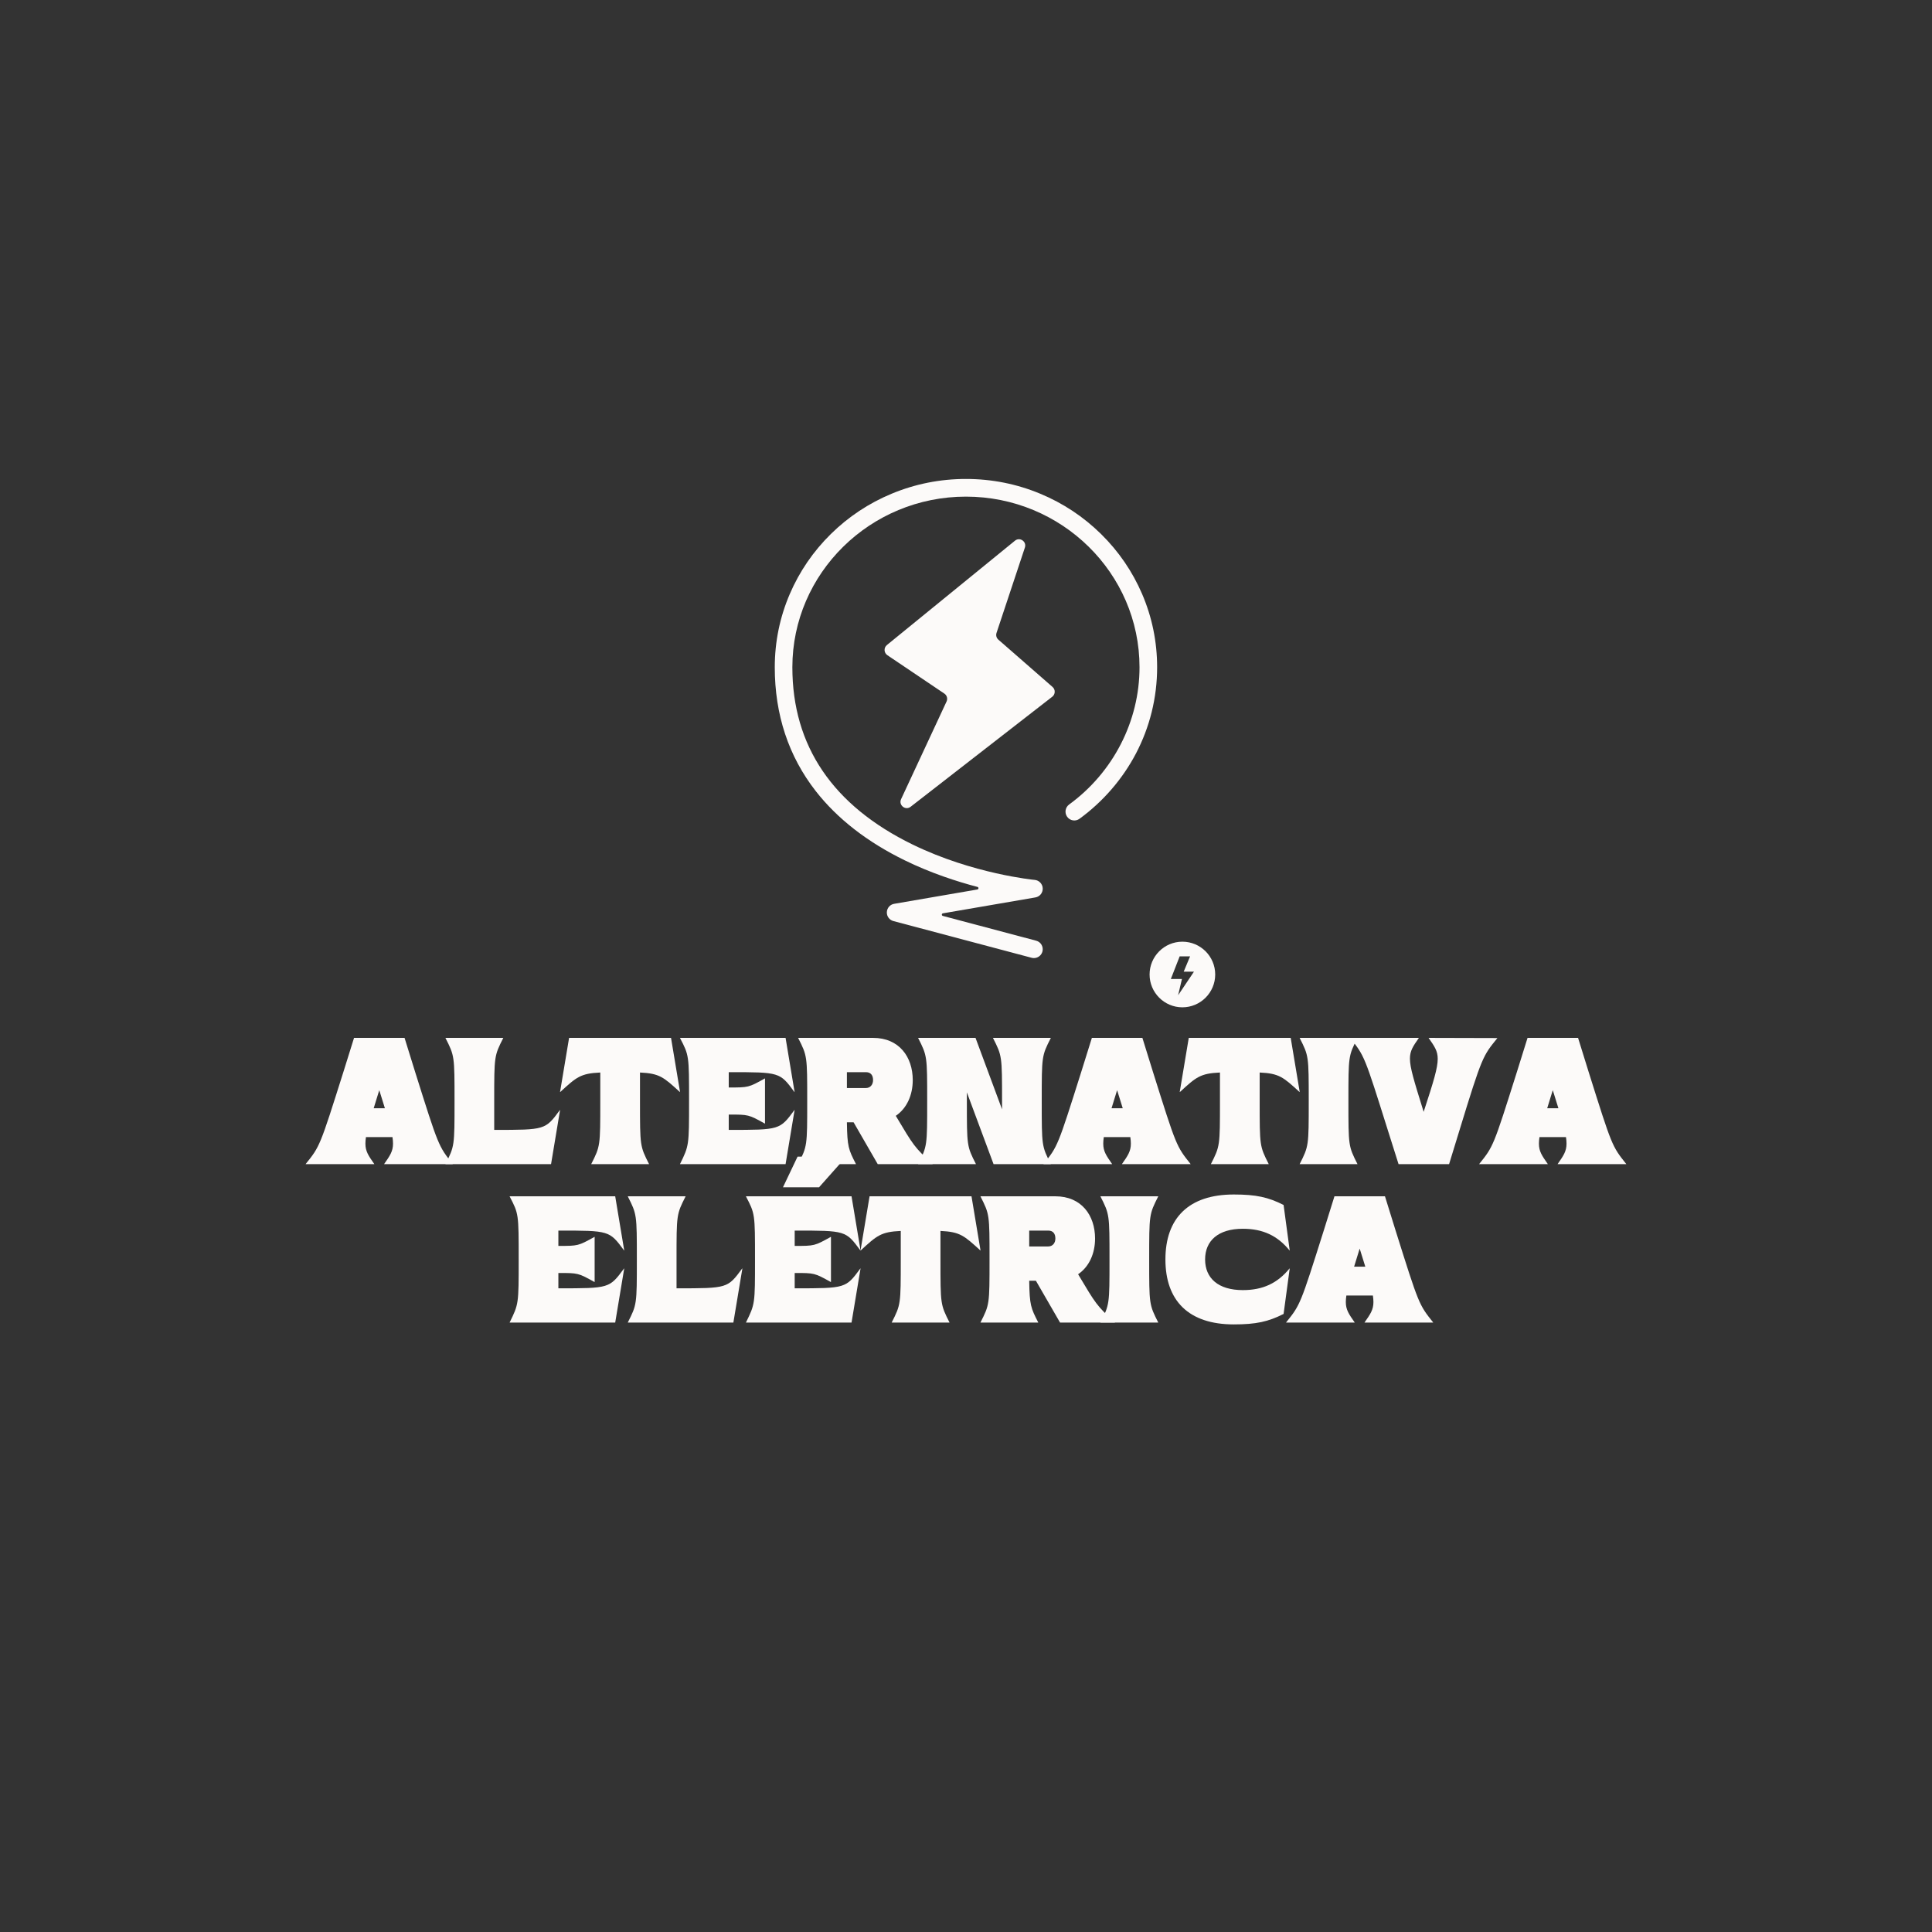
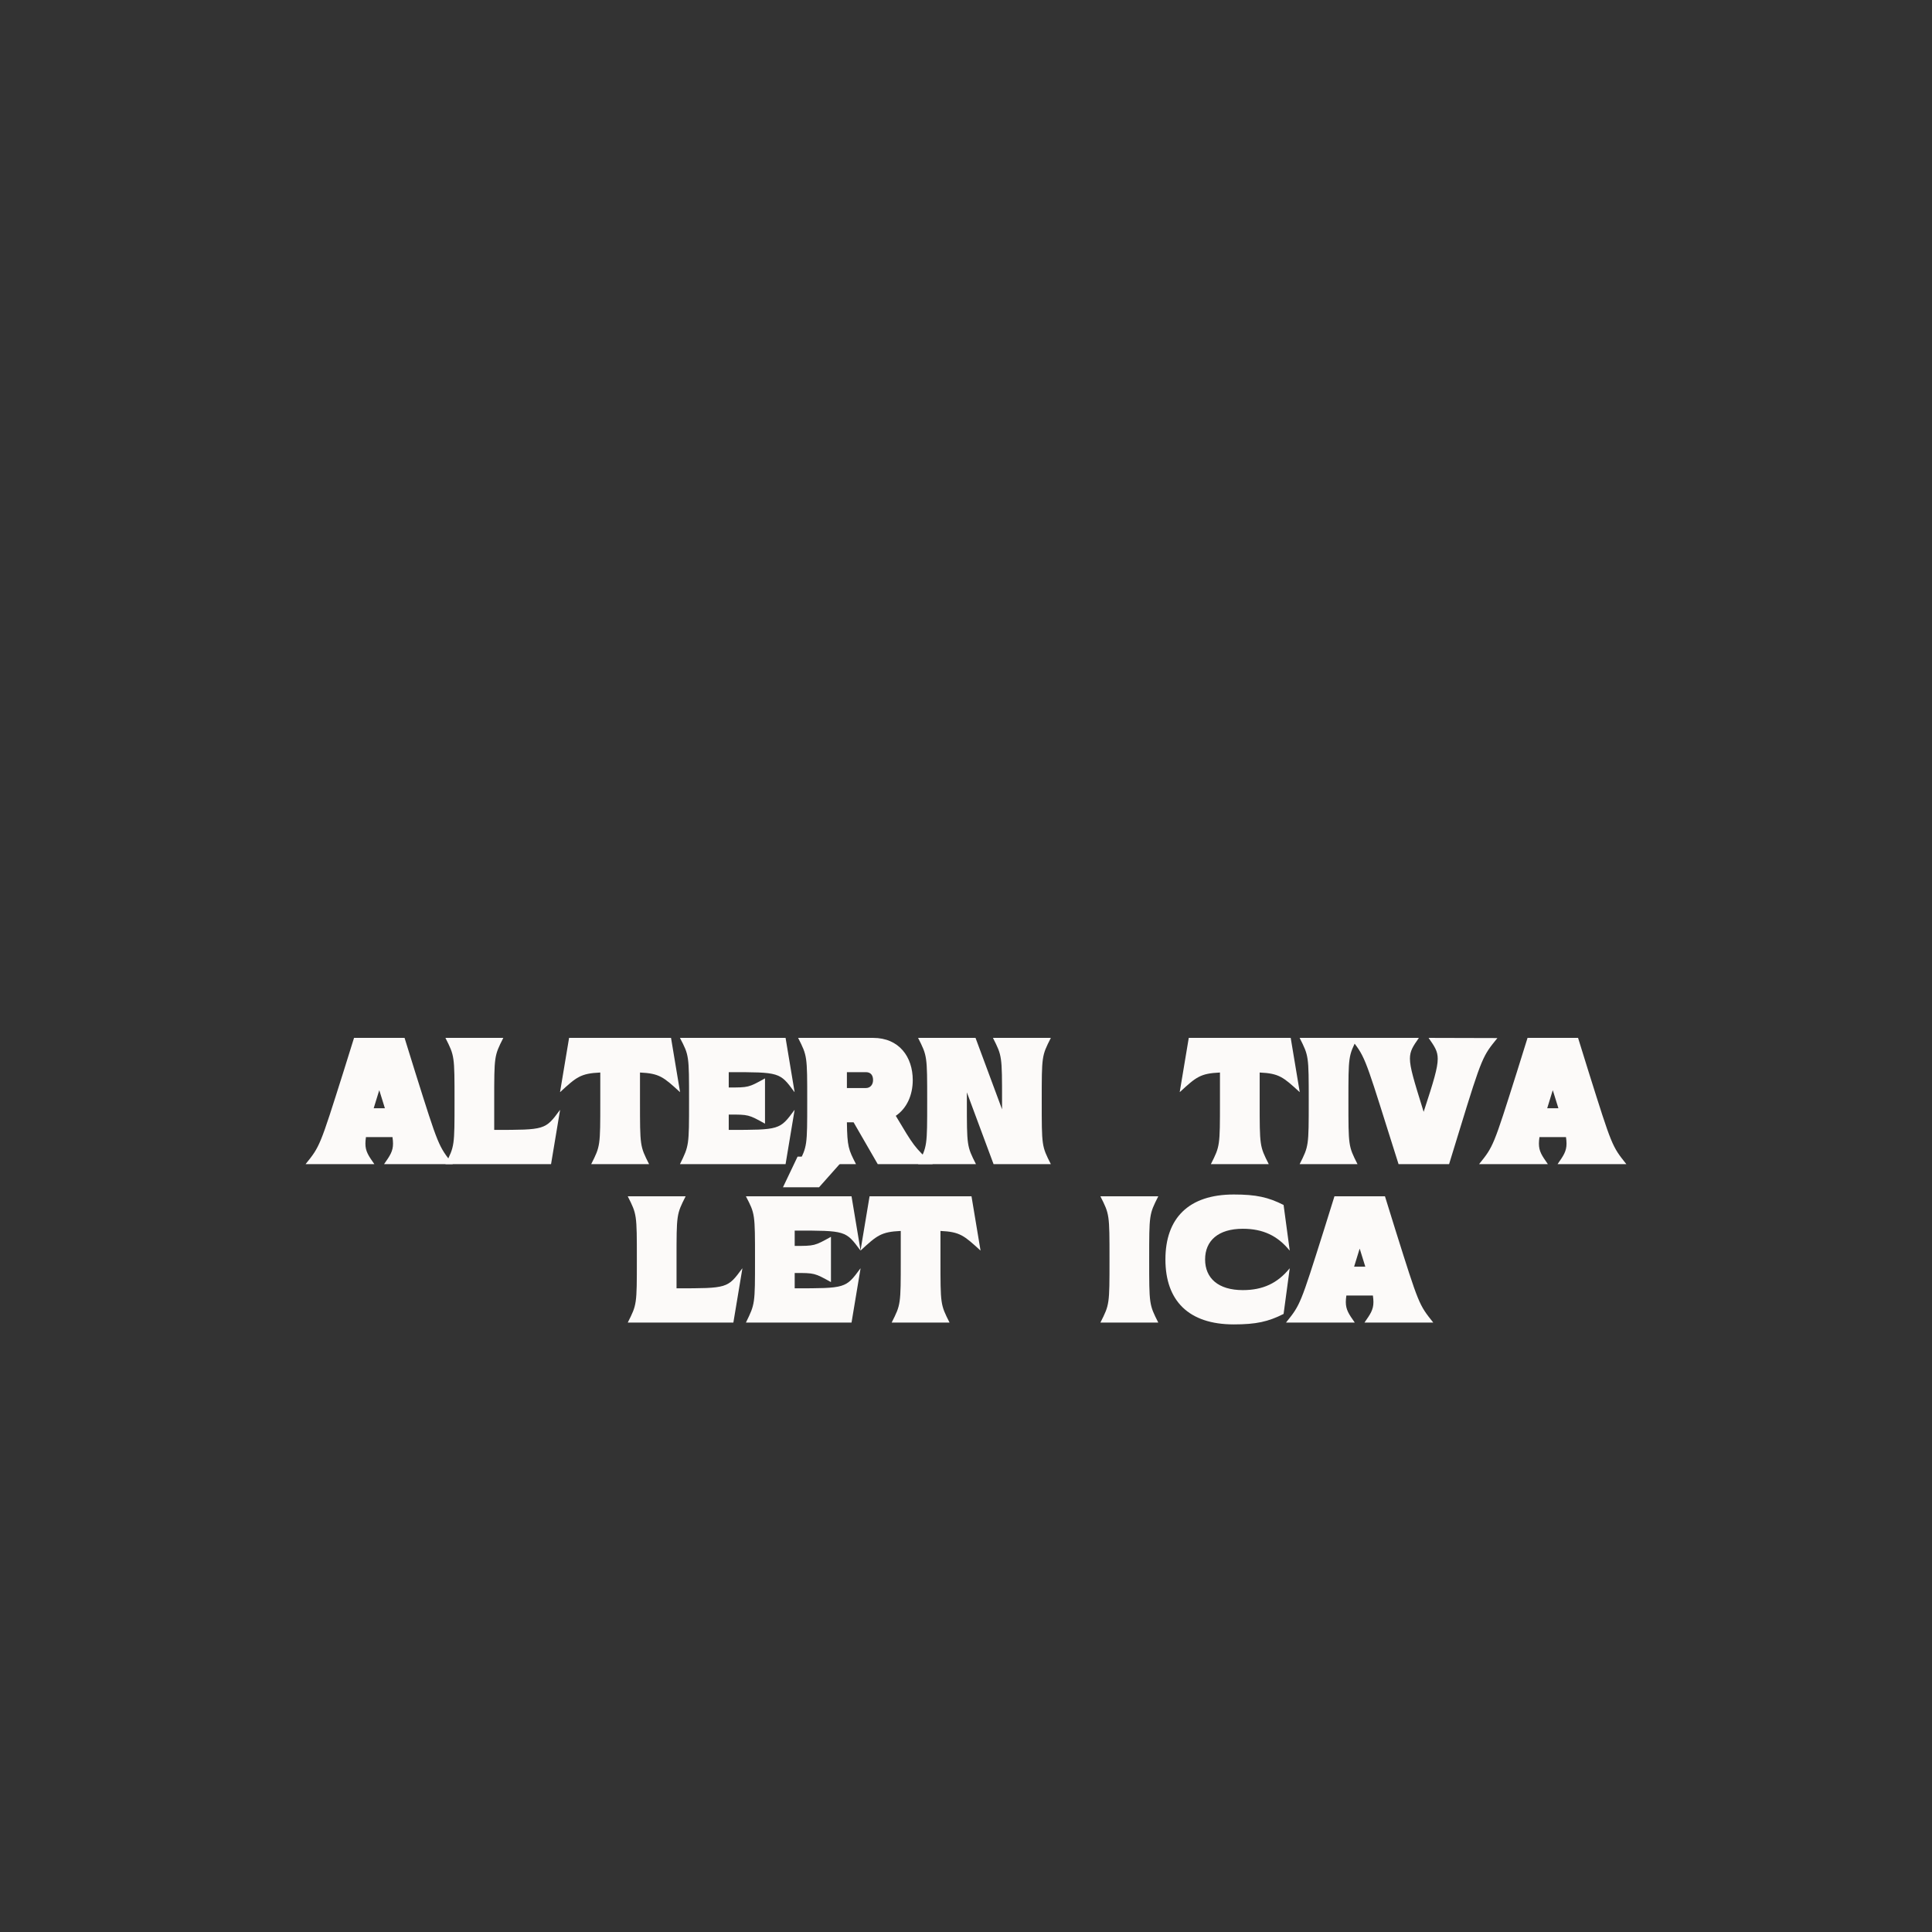
<svg xmlns="http://www.w3.org/2000/svg" width="500" zoomAndPan="magnify" viewBox="0 0 375 375" height="500" preserveAspectRatio="xMidYMid meet" version="1.0">
  <rect x="0" y="0" width="375" height="375" fill="#333333" stroke="none" />
  <defs>
    <g />
    <clipPath id="a70e9a0be9">
-       <path d="M 150.359 92.969 L 224.609 92.969 L 224.609 185.969 L 150.359 185.969 Z M 150.359 92.969 " clip-rule="nonzero" />
-     </clipPath>
+       </clipPath>
    <clipPath id="15cab5078a">
      <path d="M 223.141 182.785 L 235.891 182.785 L 235.891 195.535 L 223.141 195.535 Z M 223.141 182.785 " clip-rule="nonzero" />
    </clipPath>
  </defs>
  <g clip-path="url(#a70e9a0be9)">
    <path fill="#fcfaf9" d="M 202.336 184.688 C 202.578 183.77 202.035 182.832 201.121 182.59 L 182.996 177.777 C 182.734 177.707 182.75 177.324 183.02 177.277 L 200.973 174.188 C 201.82 174.043 202.426 173.293 202.391 172.43 C 202.359 171.57 201.695 170.871 200.84 170.789 C 200.719 170.781 188.867 169.645 177.133 163.922 C 161.648 156.367 153.797 144.793 153.797 129.516 C 153.797 111.254 168.914 96.395 187.488 96.395 C 206.066 96.395 221.18 111.254 221.18 129.516 C 221.18 139.965 216.074 149.922 207.52 156.152 C 206.758 156.707 206.586 157.777 207.141 158.547 C 207.695 159.312 208.766 159.484 209.527 158.926 C 214.098 155.598 217.887 151.215 220.488 146.254 C 221.816 143.719 222.84 141.031 223.527 138.266 C 224.238 135.418 224.598 132.473 224.598 129.516 C 224.598 124.578 223.617 119.789 221.676 115.277 C 219.805 110.926 217.129 107.016 213.719 103.66 C 210.309 100.305 206.344 97.672 201.922 95.836 C 197.352 93.93 192.496 92.965 187.488 92.965 C 182.484 92.965 177.629 93.93 173.055 95.836 C 168.637 97.672 164.668 100.305 161.262 103.66 C 157.852 107.016 155.176 110.926 153.305 115.277 C 151.363 119.789 150.383 124.578 150.383 129.516 C 150.383 138.703 153.059 146.789 158.336 153.551 C 162.531 158.922 168.352 163.449 175.641 167.004 C 180.695 169.473 185.738 171.105 189.73 172.152 C 189.992 172.219 189.977 172.602 189.707 172.648 L 173.555 175.43 C 172.762 175.562 172.172 176.234 172.137 177.043 C 172.098 177.848 172.629 178.57 173.406 178.777 L 200.246 185.906 C 200.395 185.945 200.539 185.961 200.688 185.961 C 201.441 185.961 202.133 185.453 202.336 184.688 Z M 204.305 133.344 L 196.184 126.25 L 193.777 124.152 C 193.406 123.828 193.27 123.312 193.426 122.844 L 198.93 106.281 C 199.316 105.121 197.953 104.176 197.008 104.945 L 172.145 125.203 C 171.508 125.723 171.555 126.707 172.23 127.168 L 183.305 134.629 C 183.801 134.969 183.98 135.617 183.727 136.16 L 175.703 153.395 L 174.902 155.113 C 174.363 156.273 175.742 157.379 176.75 156.594 L 180.566 153.633 L 199.152 139.191 L 204.25 135.23 C 204.855 134.758 204.879 133.848 204.305 133.344 Z M 189.348 128.41 L 189.34 128.41 Z M 189.344 128.41 L 189.344 128.41 " fill-opacity="1" fill-rule="nonzero" />
  </g>
  <g clip-path="url(#15cab5078a)">
-     <path fill="#fcfaf9" d="M 229.5 182.781 C 225.988 182.781 223.133 185.637 223.133 189.148 C 223.133 192.66 225.988 195.52 229.5 195.52 C 233.012 195.52 235.871 192.66 235.871 189.148 C 235.871 185.637 233.012 182.781 229.5 182.781 Z M 228.672 193.176 L 229.414 190.02 L 227.258 190.02 L 228.855 185.934 L 228.969 185.633 L 231 185.633 L 230.867 185.934 L 229.754 188.602 L 231.746 188.602 Z M 228.672 193.176 " fill-opacity="1" fill-rule="nonzero" />
-   </g>
+     </g>
  <g fill="#fcfaf9" fill-opacity="1">
    <g transform="translate(61.086, 225.964)">
      <g>
        <path d="M -1.75 -0.035 L -1.75 0 L 11.555 0 L 11.555 -0.035 C 10.434 -1.645 9.84 -2.484 9.84 -3.992 C 9.84 -4.379 9.875 -4.762 9.945 -5.254 L 15.094 -5.254 C 15.164 -4.762 15.199 -4.379 15.199 -3.992 C 15.199 -2.484 14.602 -1.645 13.48 -0.035 L 13.48 0 L 26.789 0 L 26.789 -0.035 C 24.023 -3.5 24.023 -3.5 19.504 -17.859 L 17.438 -24.512 L 7.633 -24.512 L 5.566 -17.895 C 1.016 -3.5 1.016 -3.465 -1.75 -0.035 Z M 11.449 -10.855 L 12.43 -14.043 L 12.535 -14.355 L 12.641 -14.008 L 13.621 -10.855 Z M 11.449 -10.855 " />
      </g>
    </g>
  </g>
  <g fill="#fcfaf9" fill-opacity="1">
    <g transform="translate(86.122, 225.964)">
      <g>
        <path d="M 0.352 -0.035 L 0.352 0 L 20.836 0 L 22.586 -10.504 L 22.551 -10.504 C 19.715 -6.652 19.715 -6.652 9.805 -6.652 L 9.805 -12.293 C 9.805 -21.012 9.805 -21.012 11.555 -24.477 L 11.555 -24.512 L 0.352 -24.512 L 0.352 -24.477 C 2.102 -21.012 2.102 -21.012 2.102 -12.293 L 2.102 -12.223 C 2.102 -3.5 2.102 -3.5 0.352 -0.035 Z M 0.352 -0.035 " />
      </g>
    </g>
  </g>
  <g fill="#fcfaf9" fill-opacity="1">
    <g transform="translate(109.058, 225.964)">
      <g>
        <path d="M 5.707 -0.035 L 5.707 0 L 16.914 0 L 16.914 -0.035 C 15.164 -3.5 15.164 -3.5 15.164 -12.223 L 15.164 -17.789 C 18.98 -17.613 19.75 -16.879 22.902 -14.008 L 22.938 -14.008 L 21.188 -24.512 L 1.402 -24.512 L -0.352 -14.008 L -0.316 -14.008 C 2.836 -16.914 3.641 -17.613 7.457 -17.789 L 7.457 -12.223 C 7.457 -3.5 7.457 -3.5 5.707 -0.035 Z M 5.707 -0.035 " />
      </g>
    </g>
  </g>
  <g fill="#fcfaf9" fill-opacity="1">
    <g transform="translate(131.643, 225.964)">
      <g>
        <path d="M 16.809 -7.879 L 16.844 -7.879 L 16.844 -16.633 L 16.809 -16.633 C 13.656 -14.883 13.656 -14.883 9.805 -14.883 L 9.805 -17.859 C 19.715 -17.859 19.715 -17.859 22.551 -14.008 L 22.586 -14.008 L 20.836 -24.512 L 0.352 -24.512 L 0.352 -24.477 C 2.102 -21.117 2.102 -21.117 2.102 -12.293 L 2.102 -12.223 C 2.102 -3.605 2.102 -3.605 0.352 -0.035 L 0.352 0 L 20.836 0 L 22.586 -10.504 L 22.551 -10.504 C 19.715 -6.652 19.715 -6.652 9.805 -6.652 L 9.805 -9.629 C 13.656 -9.629 13.656 -9.629 16.809 -7.879 Z M 16.809 -7.879 " />
      </g>
    </g>
  </g>
  <g fill="#fcfaf9" fill-opacity="1">
    <g transform="translate(154.578, 225.964)">
      <g>
        <path d="M 0.352 -0.035 L 0.352 0 L 11.555 0 L 11.555 -0.035 C 10.121 -2.836 9.875 -3.363 9.805 -8.125 L 11.102 -8.125 L 15.793 0 L 26.438 0 L 26.438 -0.035 C 22.867 -3.328 22.762 -3.57 19.293 -9.383 C 21.465 -10.855 22.586 -13.445 22.586 -16.316 C 22.586 -20.801 19.961 -24.512 14.883 -24.512 L 0.352 -24.512 L 0.352 -24.477 C 2.102 -21.012 2.102 -21.012 2.102 -12.293 L 2.102 -12.223 C 2.102 -3.5 2.102 -3.5 0.352 -0.035 Z M 9.805 -14.777 L 9.805 -17.859 L 13.48 -17.859 C 14.461 -17.859 14.883 -17.23 14.883 -16.316 C 14.883 -15.441 14.355 -14.777 13.48 -14.777 Z M 9.805 -14.777 " />
      </g>
    </g>
  </g>
  <g fill="#fcfaf9" fill-opacity="1">
    <g transform="translate(177.864, 225.964)">
      <g>
        <path d="M 14.988 0 L 26.09 0 L 26.09 -0.035 C 24.336 -3.5 24.336 -3.5 24.336 -12.223 L 24.336 -12.293 C 24.336 -21.012 24.336 -21.012 26.09 -24.477 L 26.09 -24.512 L 14.883 -24.512 L 14.883 -24.477 C 16.633 -21.012 16.633 -21.012 16.633 -12.293 L 16.633 -10.645 L 11.484 -24.512 L 0.352 -24.512 L 0.352 -24.477 C 2.102 -21.012 2.102 -21.012 2.102 -12.293 L 2.102 -12.223 C 2.102 -3.5 2.102 -3.5 0.352 -0.035 L 0.352 0 L 11.555 0 L 11.555 -0.035 C 9.805 -3.5 9.805 -3.5 9.805 -12.223 L 9.805 -13.938 Z M 14.988 0 " />
      </g>
    </g>
  </g>
  <g fill="#fcfaf9" fill-opacity="1">
    <g transform="translate(204.3, 225.964)">
      <g>
-         <path d="M -1.75 -0.035 L -1.75 0 L 11.555 0 L 11.555 -0.035 C 10.434 -1.645 9.84 -2.484 9.84 -3.992 C 9.84 -4.379 9.875 -4.762 9.945 -5.254 L 15.094 -5.254 C 15.164 -4.762 15.199 -4.379 15.199 -3.992 C 15.199 -2.484 14.602 -1.645 13.48 -0.035 L 13.48 0 L 26.789 0 L 26.789 -0.035 C 24.023 -3.5 24.023 -3.5 19.504 -17.859 L 17.438 -24.512 L 7.633 -24.512 L 5.566 -17.895 C 1.016 -3.5 1.016 -3.465 -1.75 -0.035 Z M 11.449 -10.855 L 12.43 -14.043 L 12.535 -14.355 L 12.641 -14.008 L 13.621 -10.855 Z M 11.449 -10.855 " />
-       </g>
+         </g>
    </g>
  </g>
  <g fill="#fcfaf9" fill-opacity="1">
    <g transform="translate(229.337, 225.964)">
      <g>
        <path d="M 5.707 -0.035 L 5.707 0 L 16.914 0 L 16.914 -0.035 C 15.164 -3.5 15.164 -3.5 15.164 -12.223 L 15.164 -17.789 C 18.98 -17.613 19.75 -16.879 22.902 -14.008 L 22.938 -14.008 L 21.188 -24.512 L 1.402 -24.512 L -0.352 -14.008 L -0.316 -14.008 C 2.836 -16.914 3.641 -17.613 7.457 -17.789 L 7.457 -12.223 C 7.457 -3.5 7.457 -3.5 5.707 -0.035 Z M 5.707 -0.035 " />
      </g>
    </g>
  </g>
  <g fill="#fcfaf9" fill-opacity="1">
    <g transform="translate(251.922, 225.964)">
      <g>
        <path d="M 0.352 -0.035 L 0.352 0 L 11.555 0 L 11.555 -0.035 C 9.805 -3.5 9.805 -3.5 9.805 -12.223 L 9.805 -12.293 C 9.805 -21.012 9.805 -21.012 11.555 -24.477 L 11.555 -24.512 L 0.352 -24.512 L 0.352 -24.477 C 2.102 -21.012 2.102 -21.012 2.102 -12.293 L 2.102 -12.223 C 2.102 -3.5 2.102 -3.5 0.352 -0.035 Z M 0.352 -0.035 " />
      </g>
    </g>
  </g>
  <g fill="#fcfaf9" fill-opacity="1">
    <g transform="translate(263.827, 225.964)">
      <g>
        <path d="M 5.531 -6.652 L 7.633 0 L 17.438 0 L 19.469 -6.617 C 23.883 -21.047 24.023 -21.012 26.789 -24.441 L 26.789 -24.477 L 13.48 -24.512 L 13.48 -24.477 C 14.602 -22.867 15.234 -21.992 15.234 -20.449 C 15.234 -18.664 14.426 -16.039 12.605 -10.469 L 12.5 -10.156 L 12.395 -10.504 C 10.645 -16.145 9.84 -18.734 9.84 -20.484 C 9.84 -21.992 10.434 -22.867 11.555 -24.477 L 11.555 -24.512 L -1.75 -24.512 L -1.75 -24.477 C 1.016 -21.012 1.016 -21.012 5.531 -6.652 Z M 5.531 -6.652 " />
      </g>
    </g>
  </g>
  <g fill="#fcfaf9" fill-opacity="1">
    <g transform="translate(288.863, 225.964)">
      <g>
        <path d="M -1.75 -0.035 L -1.75 0 L 11.555 0 L 11.555 -0.035 C 10.434 -1.645 9.84 -2.484 9.84 -3.992 C 9.84 -4.379 9.875 -4.762 9.945 -5.254 L 15.094 -5.254 C 15.164 -4.762 15.199 -4.379 15.199 -3.992 C 15.199 -2.484 14.602 -1.645 13.48 -0.035 L 13.48 0 L 26.789 0 L 26.789 -0.035 C 24.023 -3.5 24.023 -3.5 19.504 -17.859 L 17.438 -24.512 L 7.633 -24.512 L 5.566 -17.895 C 1.016 -3.5 1.016 -3.465 -1.75 -0.035 Z M 11.449 -10.855 L 12.43 -14.043 L 12.535 -14.355 L 12.641 -14.008 L 13.621 -10.855 Z M 11.449 -10.855 " />
      </g>
    </g>
  </g>
  <g fill="#fcfaf9" fill-opacity="1">
    <g transform="translate(98.575, 256.714)">
      <g>
-         <path d="M 16.809 -7.879 L 16.844 -7.879 L 16.844 -16.633 L 16.809 -16.633 C 13.656 -14.883 13.656 -14.883 9.805 -14.883 L 9.805 -17.859 C 19.715 -17.859 19.715 -17.859 22.551 -14.008 L 22.586 -14.008 L 20.836 -24.512 L 0.352 -24.512 L 0.352 -24.477 C 2.102 -21.117 2.102 -21.117 2.102 -12.293 L 2.102 -12.223 C 2.102 -3.605 2.102 -3.605 0.352 -0.035 L 0.352 0 L 20.836 0 L 22.586 -10.504 L 22.551 -10.504 C 19.715 -6.652 19.715 -6.652 9.805 -6.652 L 9.805 -9.629 C 13.656 -9.629 13.656 -9.629 16.809 -7.879 Z M 16.809 -7.879 " />
-       </g>
+         </g>
    </g>
  </g>
  <g fill="#fcfaf9" fill-opacity="1">
    <g transform="translate(121.51, 256.714)">
      <g>
        <path d="M 0.352 -0.035 L 0.352 0 L 20.836 0 L 22.586 -10.504 L 22.551 -10.504 C 19.715 -6.652 19.715 -6.652 9.805 -6.652 L 9.805 -12.293 C 9.805 -21.012 9.805 -21.012 11.555 -24.477 L 11.555 -24.512 L 0.352 -24.512 L 0.352 -24.477 C 2.102 -21.012 2.102 -21.012 2.102 -12.293 L 2.102 -12.223 C 2.102 -3.5 2.102 -3.5 0.352 -0.035 Z M 0.352 -0.035 " />
      </g>
    </g>
  </g>
  <g fill="#fcfaf9" fill-opacity="1">
    <g transform="translate(144.445, 256.714)">
      <g>
        <path d="M 16.809 -7.879 L 16.844 -7.879 L 16.844 -16.633 L 16.809 -16.633 C 13.656 -14.883 13.656 -14.883 9.805 -14.883 L 9.805 -17.859 C 19.715 -17.859 19.715 -17.859 22.551 -14.008 L 22.586 -14.008 L 20.836 -24.512 L 0.352 -24.512 L 0.352 -24.477 C 2.102 -21.117 2.102 -21.117 2.102 -12.293 L 2.102 -12.223 C 2.102 -3.605 2.102 -3.605 0.352 -0.035 L 0.352 0 L 20.836 0 L 22.586 -10.504 L 22.551 -10.504 C 19.715 -6.652 19.715 -6.652 9.805 -6.652 L 9.805 -9.629 C 13.656 -9.629 13.656 -9.629 16.809 -7.879 Z M 7.527 -26.262 L 14.531 -26.262 L 19.82 -32.215 L 10.363 -32.215 Z M 7.527 -26.262 " />
      </g>
    </g>
  </g>
  <g fill="#fcfaf9" fill-opacity="1">
    <g transform="translate(167.38, 256.714)">
      <g>
        <path d="M 5.707 -0.035 L 5.707 0 L 16.914 0 L 16.914 -0.035 C 15.164 -3.5 15.164 -3.5 15.164 -12.223 L 15.164 -17.789 C 18.98 -17.613 19.75 -16.879 22.902 -14.008 L 22.938 -14.008 L 21.188 -24.512 L 1.402 -24.512 L -0.352 -14.008 L -0.316 -14.008 C 2.836 -16.914 3.641 -17.613 7.457 -17.789 L 7.457 -12.223 C 7.457 -3.5 7.457 -3.5 5.707 -0.035 Z M 5.707 -0.035 " />
      </g>
    </g>
  </g>
  <g fill="#fcfaf9" fill-opacity="1">
    <g transform="translate(189.965, 256.714)">
      <g>
-         <path d="M 0.352 -0.035 L 0.352 0 L 11.555 0 L 11.555 -0.035 C 10.121 -2.836 9.875 -3.363 9.805 -8.125 L 11.102 -8.125 L 15.793 0 L 26.438 0 L 26.438 -0.035 C 22.867 -3.328 22.762 -3.57 19.293 -9.383 C 21.465 -10.855 22.586 -13.445 22.586 -16.316 C 22.586 -20.801 19.961 -24.512 14.883 -24.512 L 0.352 -24.512 L 0.352 -24.477 C 2.102 -21.012 2.102 -21.012 2.102 -12.293 L 2.102 -12.223 C 2.102 -3.5 2.102 -3.5 0.352 -0.035 Z M 9.805 -14.777 L 9.805 -17.859 L 13.48 -17.859 C 14.461 -17.859 14.883 -17.23 14.883 -16.316 C 14.883 -15.441 14.355 -14.777 13.48 -14.777 Z M 9.805 -14.777 " />
-       </g>
+         </g>
    </g>
  </g>
  <g fill="#fcfaf9" fill-opacity="1">
    <g transform="translate(213.251, 256.714)">
      <g>
        <path d="M 0.352 -0.035 L 0.352 0 L 11.555 0 L 11.555 -0.035 C 9.805 -3.5 9.805 -3.5 9.805 -12.223 L 9.805 -12.293 C 9.805 -21.012 9.805 -21.012 11.555 -24.477 L 11.555 -24.512 L 0.352 -24.512 L 0.352 -24.477 C 2.102 -21.012 2.102 -21.012 2.102 -12.293 L 2.102 -12.223 C 2.102 -3.5 2.102 -3.5 0.352 -0.035 Z M 0.352 -0.035 " />
      </g>
    </g>
  </g>
  <g fill="#fcfaf9" fill-opacity="1">
    <g transform="translate(225.156, 256.714)">
      <g>
        <path d="M 14.32 0.352 C 18.664 0.352 21.012 -0.176 23.988 -1.68 L 25.176 -10.504 L 25.141 -10.504 C 22.797 -7.633 19.961 -6.305 16.074 -6.305 C 11.312 -6.305 8.754 -8.613 8.754 -12.258 C 8.754 -15.898 11.312 -18.211 16.074 -18.211 C 19.961 -18.211 22.797 -16.879 25.141 -14.008 L 25.176 -14.008 L 23.988 -22.832 C 21.012 -24.336 18.664 -24.863 14.32 -24.863 C 5.531 -24.863 1.051 -20.238 1.051 -12.258 C 1.051 -4.273 5.531 0.352 14.32 0.352 Z M 14.32 0.352 " />
      </g>
    </g>
  </g>
  <g fill="#fcfaf9" fill-opacity="1">
    <g transform="translate(251.383, 256.714)">
      <g>
        <path d="M -1.75 -0.035 L -1.75 0 L 11.555 0 L 11.555 -0.035 C 10.434 -1.645 9.84 -2.484 9.84 -3.992 C 9.84 -4.379 9.875 -4.762 9.945 -5.254 L 15.094 -5.254 C 15.164 -4.762 15.199 -4.379 15.199 -3.992 C 15.199 -2.484 14.602 -1.645 13.48 -0.035 L 13.48 0 L 26.789 0 L 26.789 -0.035 C 24.023 -3.5 24.023 -3.5 19.504 -17.859 L 17.438 -24.512 L 7.633 -24.512 L 5.566 -17.895 C 1.016 -3.5 1.016 -3.465 -1.75 -0.035 Z M 11.449 -10.855 L 12.43 -14.043 L 12.535 -14.355 L 12.641 -14.008 L 13.621 -10.855 Z M 11.449 -10.855 " />
      </g>
    </g>
  </g>
</svg>